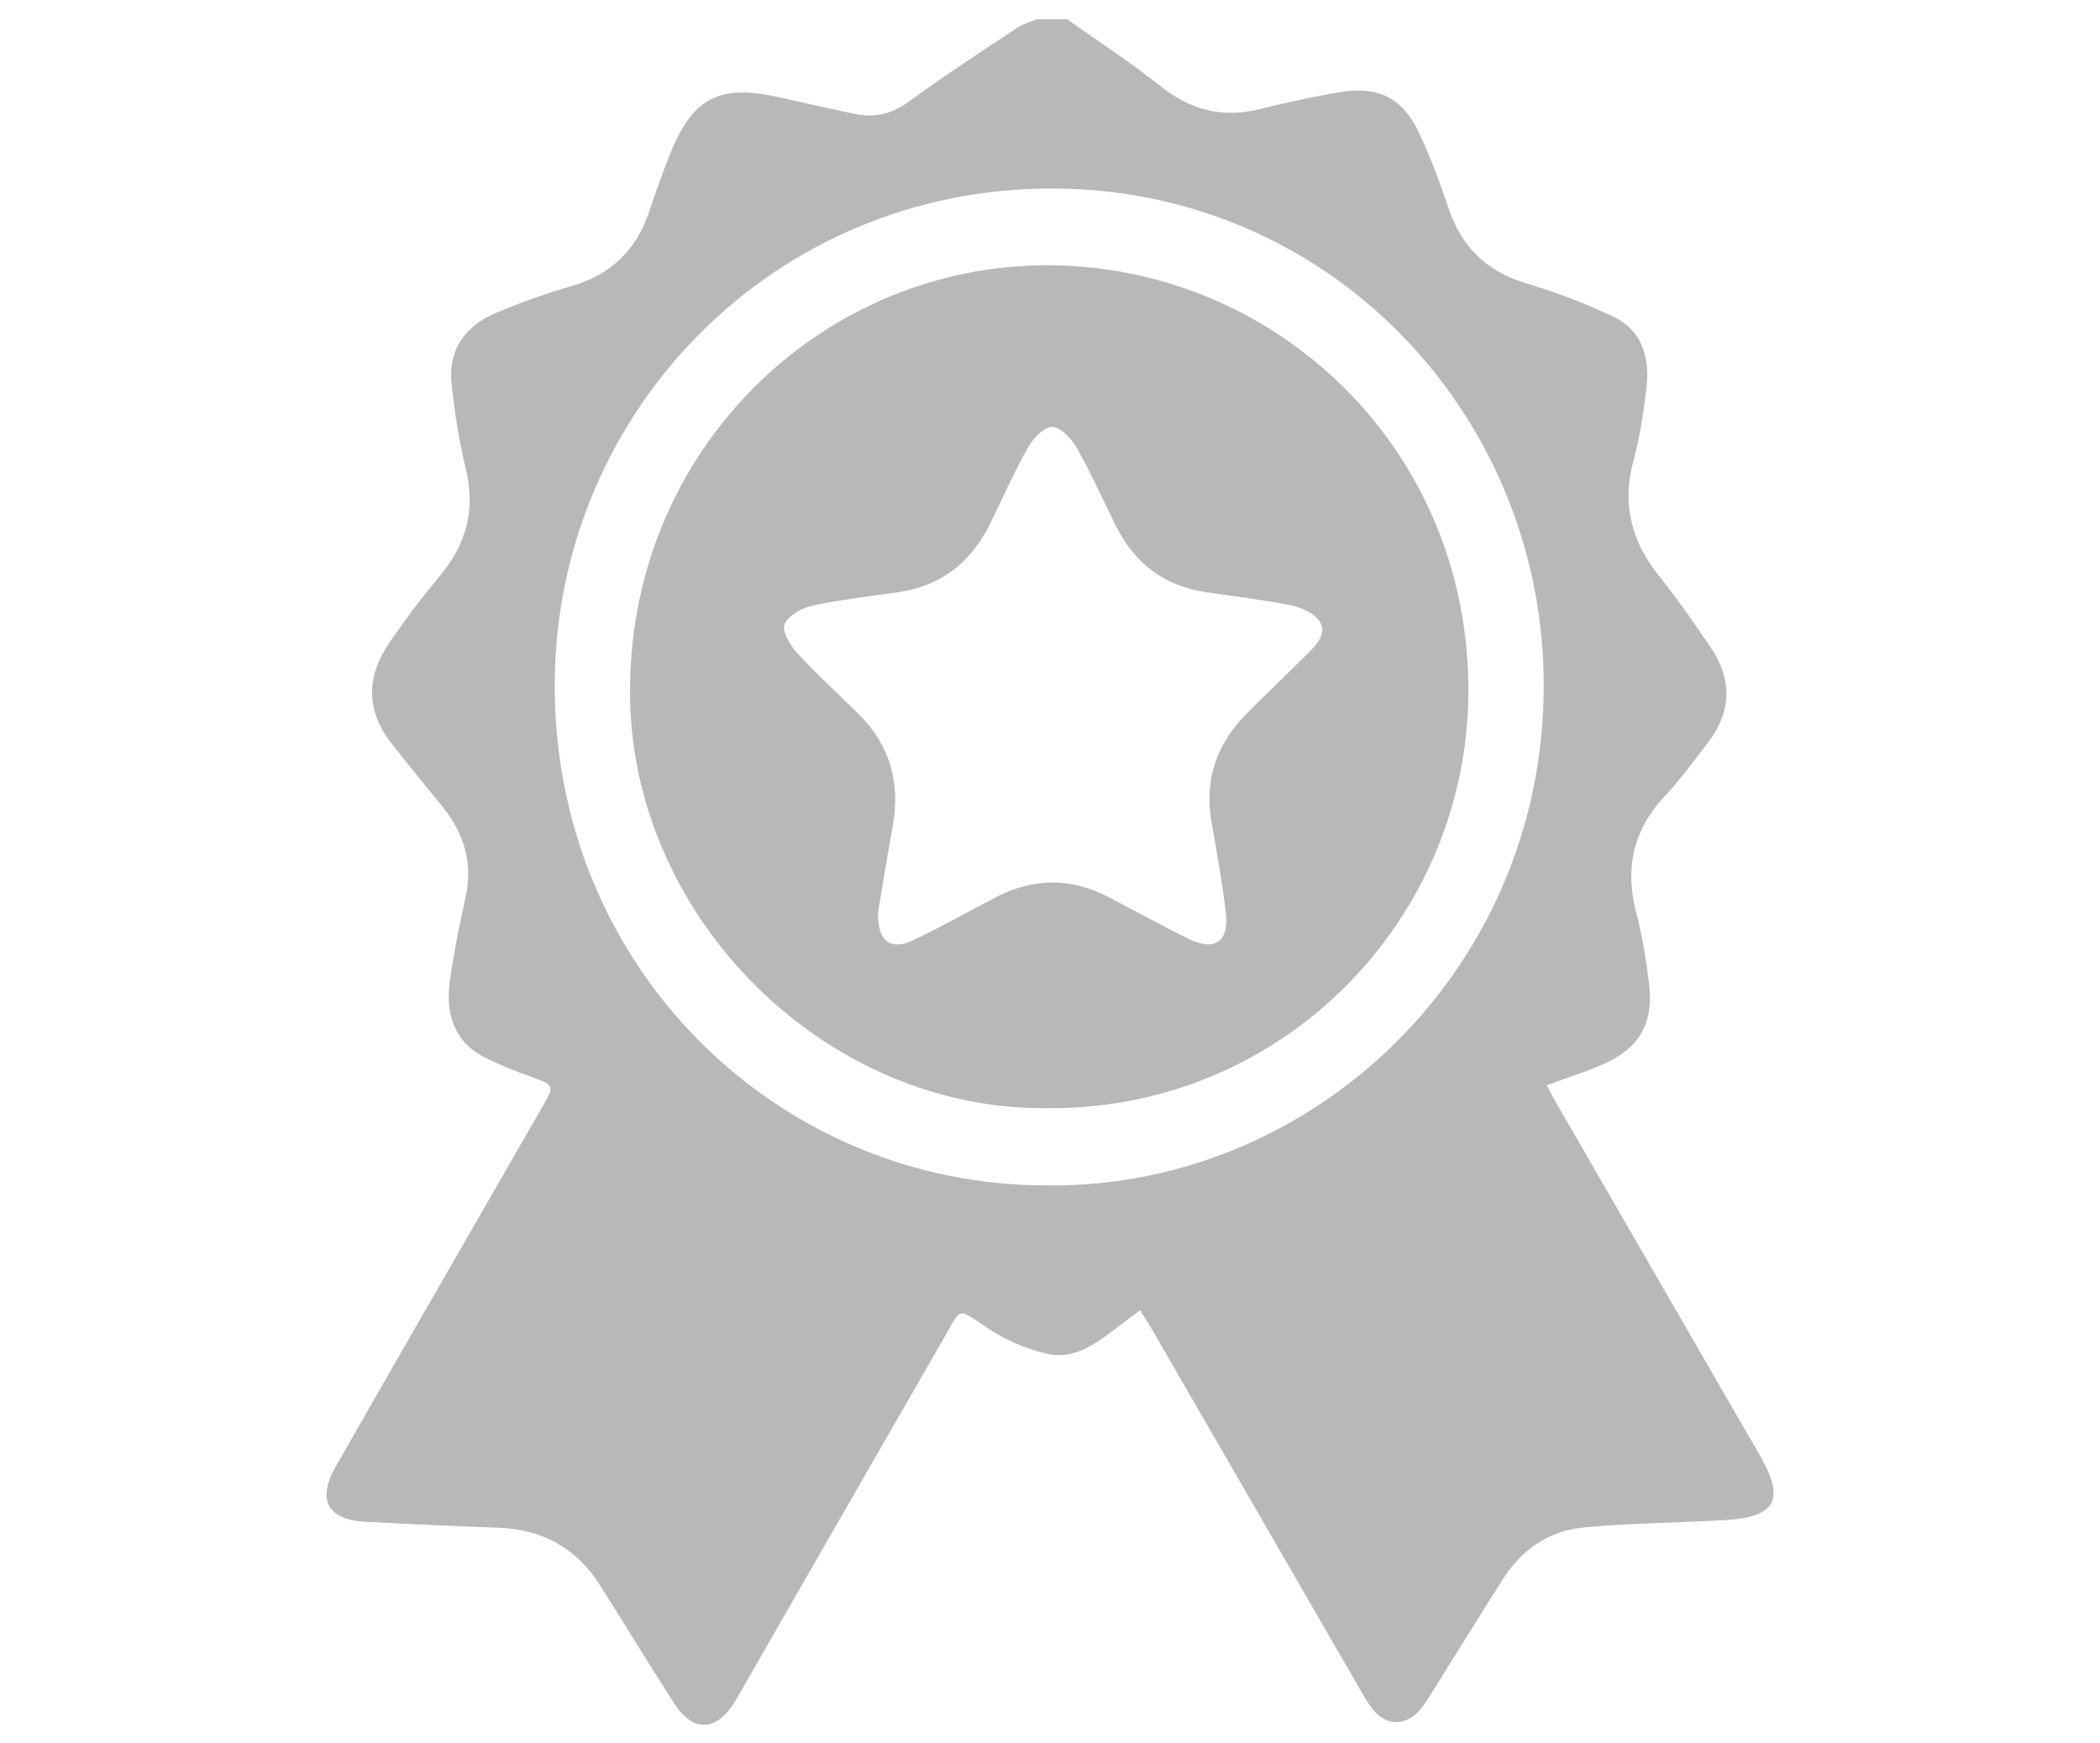
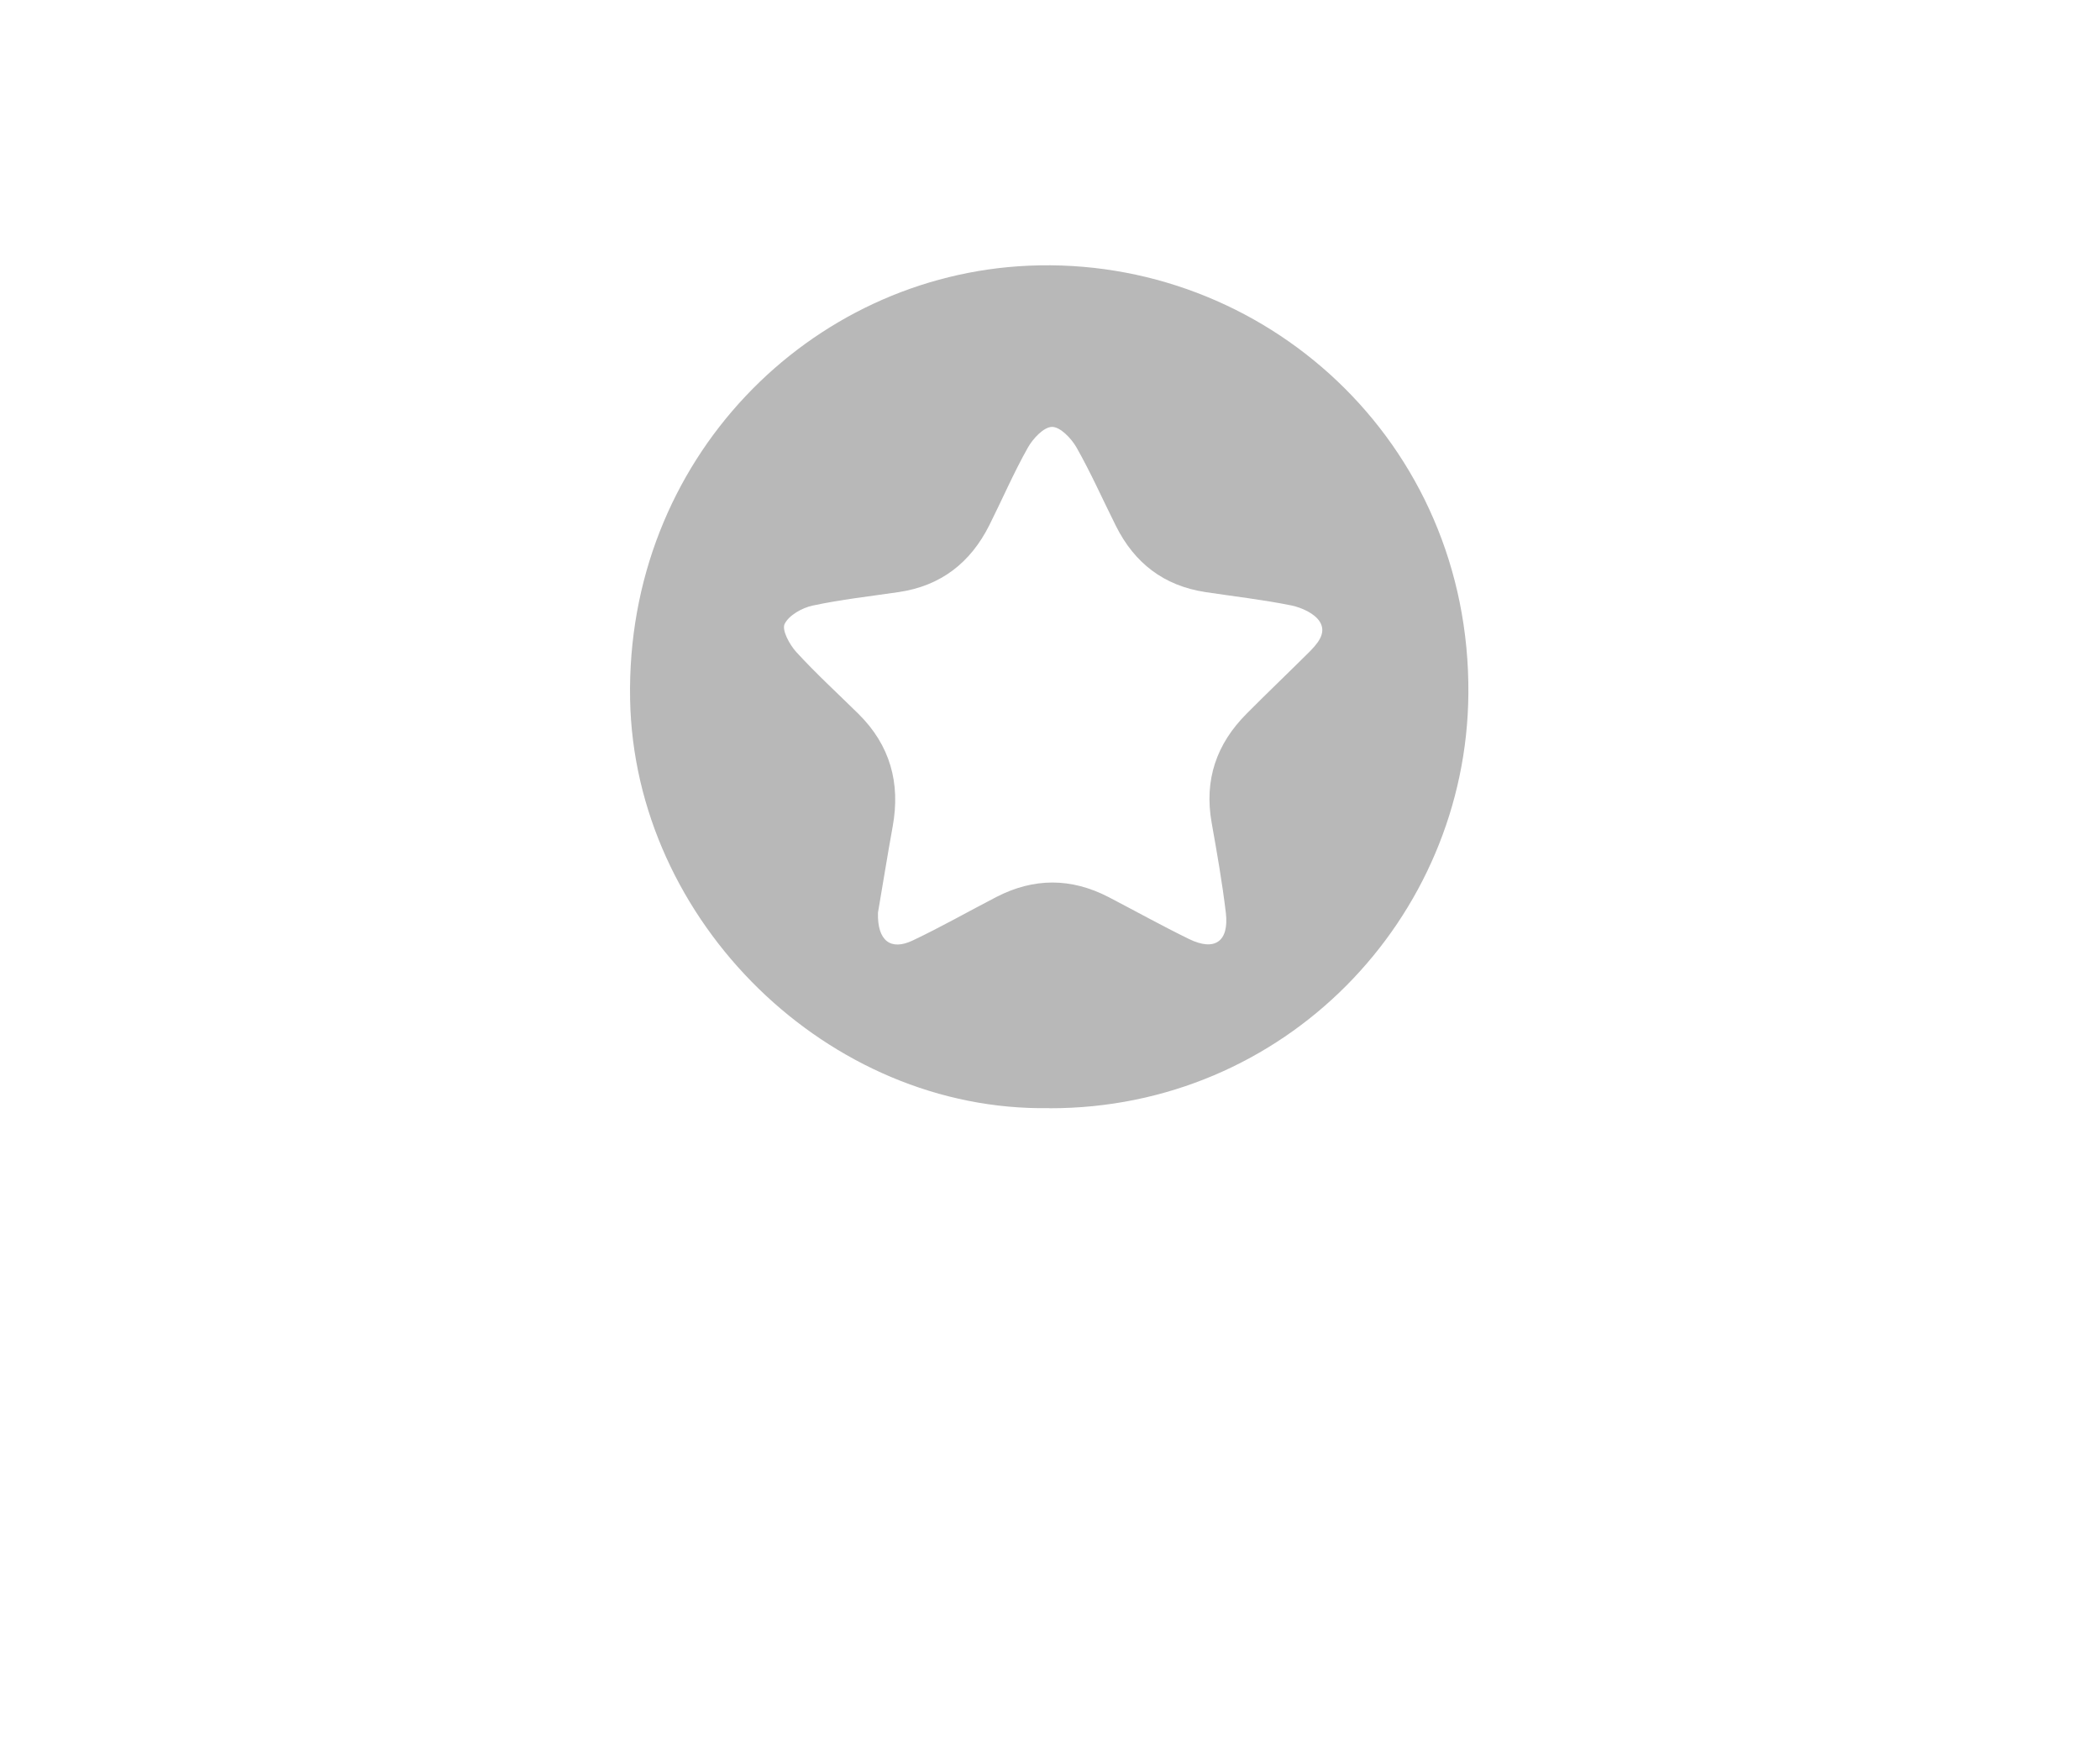
<svg xmlns="http://www.w3.org/2000/svg" width="106" height="88" viewBox="0 0 106 88" fill="none">
-   <path d="M53.834 0.953C55.41 2.072 57.04 3.124 58.555 4.331C60.06 5.532 61.657 5.972 63.528 5.521C64.928 5.179 66.34 4.854 67.762 4.634C69.655 4.347 70.847 5.003 71.662 6.771C72.22 7.983 72.696 9.245 73.117 10.512C73.774 12.468 75.032 13.691 77.012 14.292C78.517 14.749 80.01 15.306 81.432 15.983C82.909 16.683 83.287 18.077 83.106 19.603C82.964 20.821 82.778 22.049 82.455 23.229C81.865 25.41 82.324 27.295 83.714 29.036C84.638 30.187 85.481 31.41 86.317 32.628C87.45 34.27 87.422 35.917 86.192 37.51C85.492 38.413 84.819 39.35 84.036 40.182C82.412 41.912 82.001 43.873 82.609 46.149C82.909 47.278 83.085 48.446 83.232 49.609C83.489 51.647 82.762 52.92 80.874 53.741C79.988 54.127 79.058 54.413 78.074 54.777C78.221 55.052 78.347 55.317 78.495 55.57C81.941 61.543 85.393 67.515 88.845 73.488C90.114 75.691 89.644 76.584 87.089 76.727C84.704 76.865 82.308 76.876 79.928 77.102C78.194 77.267 76.805 78.215 75.853 79.719C74.627 81.653 73.424 83.603 72.209 85.543C72.018 85.851 71.816 86.16 71.569 86.419C70.907 87.107 70.01 87.096 69.376 86.38C69.102 86.072 68.894 85.697 68.686 85.339C65.18 79.273 61.673 73.201 58.167 67.135C57.986 66.826 57.789 66.523 57.549 66.132C57.177 66.413 56.854 66.656 56.531 66.898C55.432 67.725 54.305 68.667 52.85 68.336C51.772 68.088 50.683 67.609 49.764 66.981C48.282 65.967 48.506 66.055 47.685 67.471C44.267 73.399 40.864 79.333 37.456 85.267C37.33 85.488 37.21 85.708 37.078 85.917C36.154 87.41 34.978 87.454 34.031 85.983C32.762 84.011 31.548 82.005 30.29 80.022C29.092 78.138 27.374 77.19 25.153 77.113C22.905 77.036 20.651 76.931 18.402 76.81C16.543 76.711 15.995 75.697 16.931 74.055C19.502 69.543 22.1 65.047 24.688 60.545C25.618 58.926 26.553 57.306 27.483 55.68C27.97 54.826 27.921 54.76 26.969 54.413C26.138 54.11 25.306 53.796 24.513 53.399C22.916 52.595 22.472 51.173 22.708 49.515C22.905 48.105 23.184 46.705 23.495 45.317C23.895 43.526 23.402 42.011 22.27 40.634C21.417 39.598 20.574 38.556 19.748 37.504C18.457 35.857 18.495 34.143 19.639 32.463C20.437 31.289 21.302 30.149 22.21 29.058C23.539 27.465 24.015 25.735 23.517 23.68C23.173 22.275 22.948 20.832 22.795 19.388C22.604 17.625 23.506 16.43 25.065 15.78C26.291 15.267 27.549 14.815 28.829 14.446C30.842 13.868 32.139 12.611 32.79 10.623C33.09 9.691 33.43 8.777 33.785 7.868C34.934 4.931 36.307 4.215 39.37 4.92C40.64 5.212 41.914 5.488 43.189 5.758C44.195 5.967 45.054 5.73 45.913 5.102C47.68 3.807 49.524 2.612 51.351 1.399C51.646 1.207 52.002 1.113 52.335 0.97C52.839 0.97 53.336 0.97 53.84 0.97L53.834 0.953ZM52.948 59.835C66.515 59.939 78.243 48.6 77.915 34.011C77.62 20.711 67.029 9.57 53.189 9.515C39.07 9.46 28.173 20.733 28.003 34.281C27.817 48.793 39.283 59.912 52.948 59.835Z" fill="#B8B8B8" />
  <path d="M52.964 55.934C41.821 56.121 32.013 46.523 31.805 35.3C31.581 23.185 40.875 13.895 51.925 13.411C63.774 12.893 74.222 22.265 74.118 35.025C74.025 46.353 64.863 55.967 52.964 55.94V55.934ZM44.316 46.083C44.283 47.493 44.961 48 46.072 47.471C47.499 46.794 48.883 46.006 50.289 45.278C52.177 44.303 54.064 44.303 55.951 45.278C57.308 45.984 58.643 46.727 60.021 47.4C61.318 48.033 62.045 47.521 61.876 46.077C61.695 44.551 61.427 43.036 61.159 41.526C60.776 39.367 61.4 37.554 62.921 36.028C63.944 34.997 64.994 33.995 66.022 32.975C66.465 32.535 66.991 31.978 66.619 31.383C66.356 30.964 65.71 30.672 65.191 30.562C63.752 30.27 62.286 30.105 60.831 29.884C58.752 29.565 57.27 28.43 56.329 26.551C55.667 25.229 55.065 23.868 54.337 22.584C54.075 22.127 53.517 21.543 53.101 21.548C52.68 21.554 52.133 22.143 51.876 22.606C51.165 23.868 50.59 25.207 49.939 26.507C48.987 28.408 47.489 29.57 45.377 29.884C43.922 30.099 42.456 30.259 41.017 30.568C40.486 30.683 39.825 31.052 39.606 31.493C39.453 31.802 39.852 32.535 40.191 32.909C41.187 34 42.281 34.997 43.337 36.039C44.928 37.614 45.459 39.521 45.06 41.714C44.786 43.223 44.545 44.744 44.316 46.072V46.083Z" fill="#B8B8B8" />
</svg>